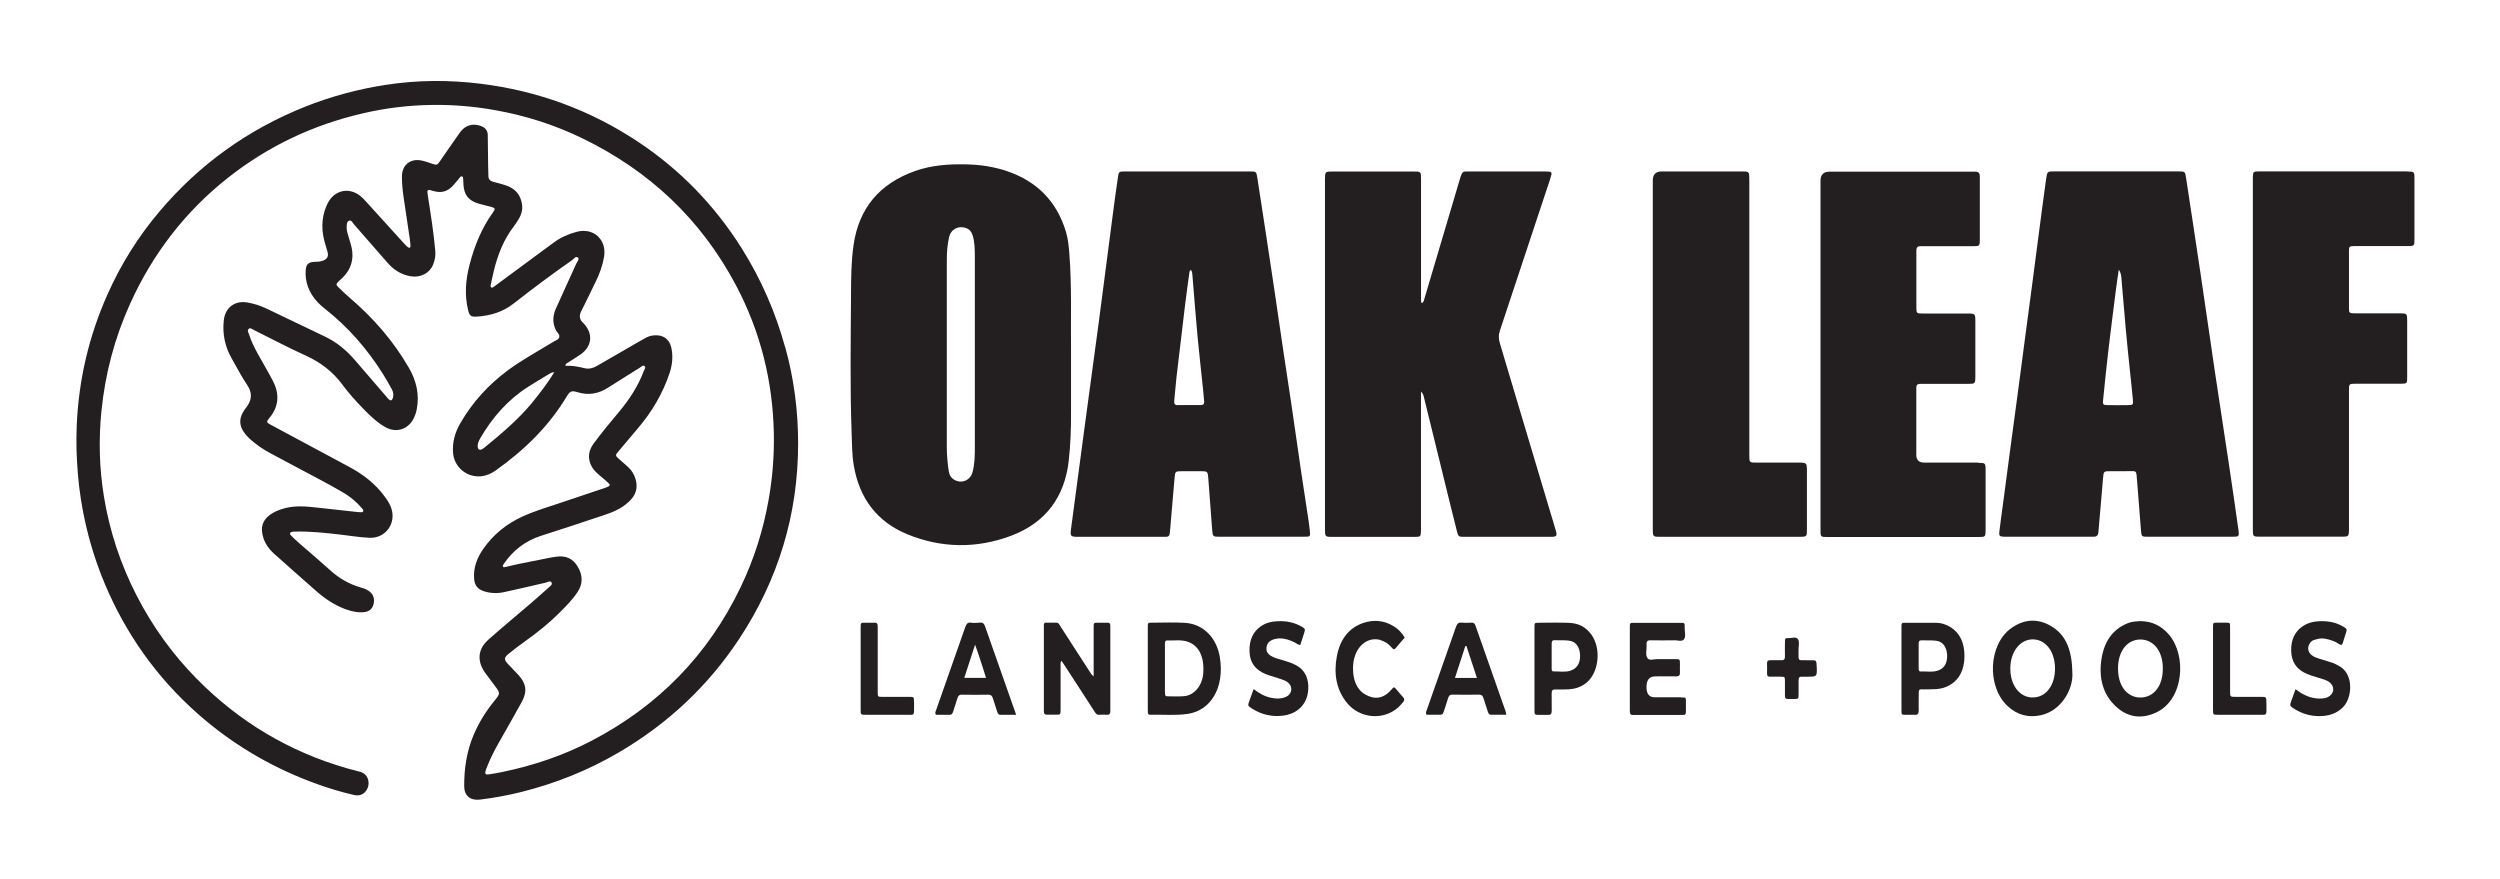
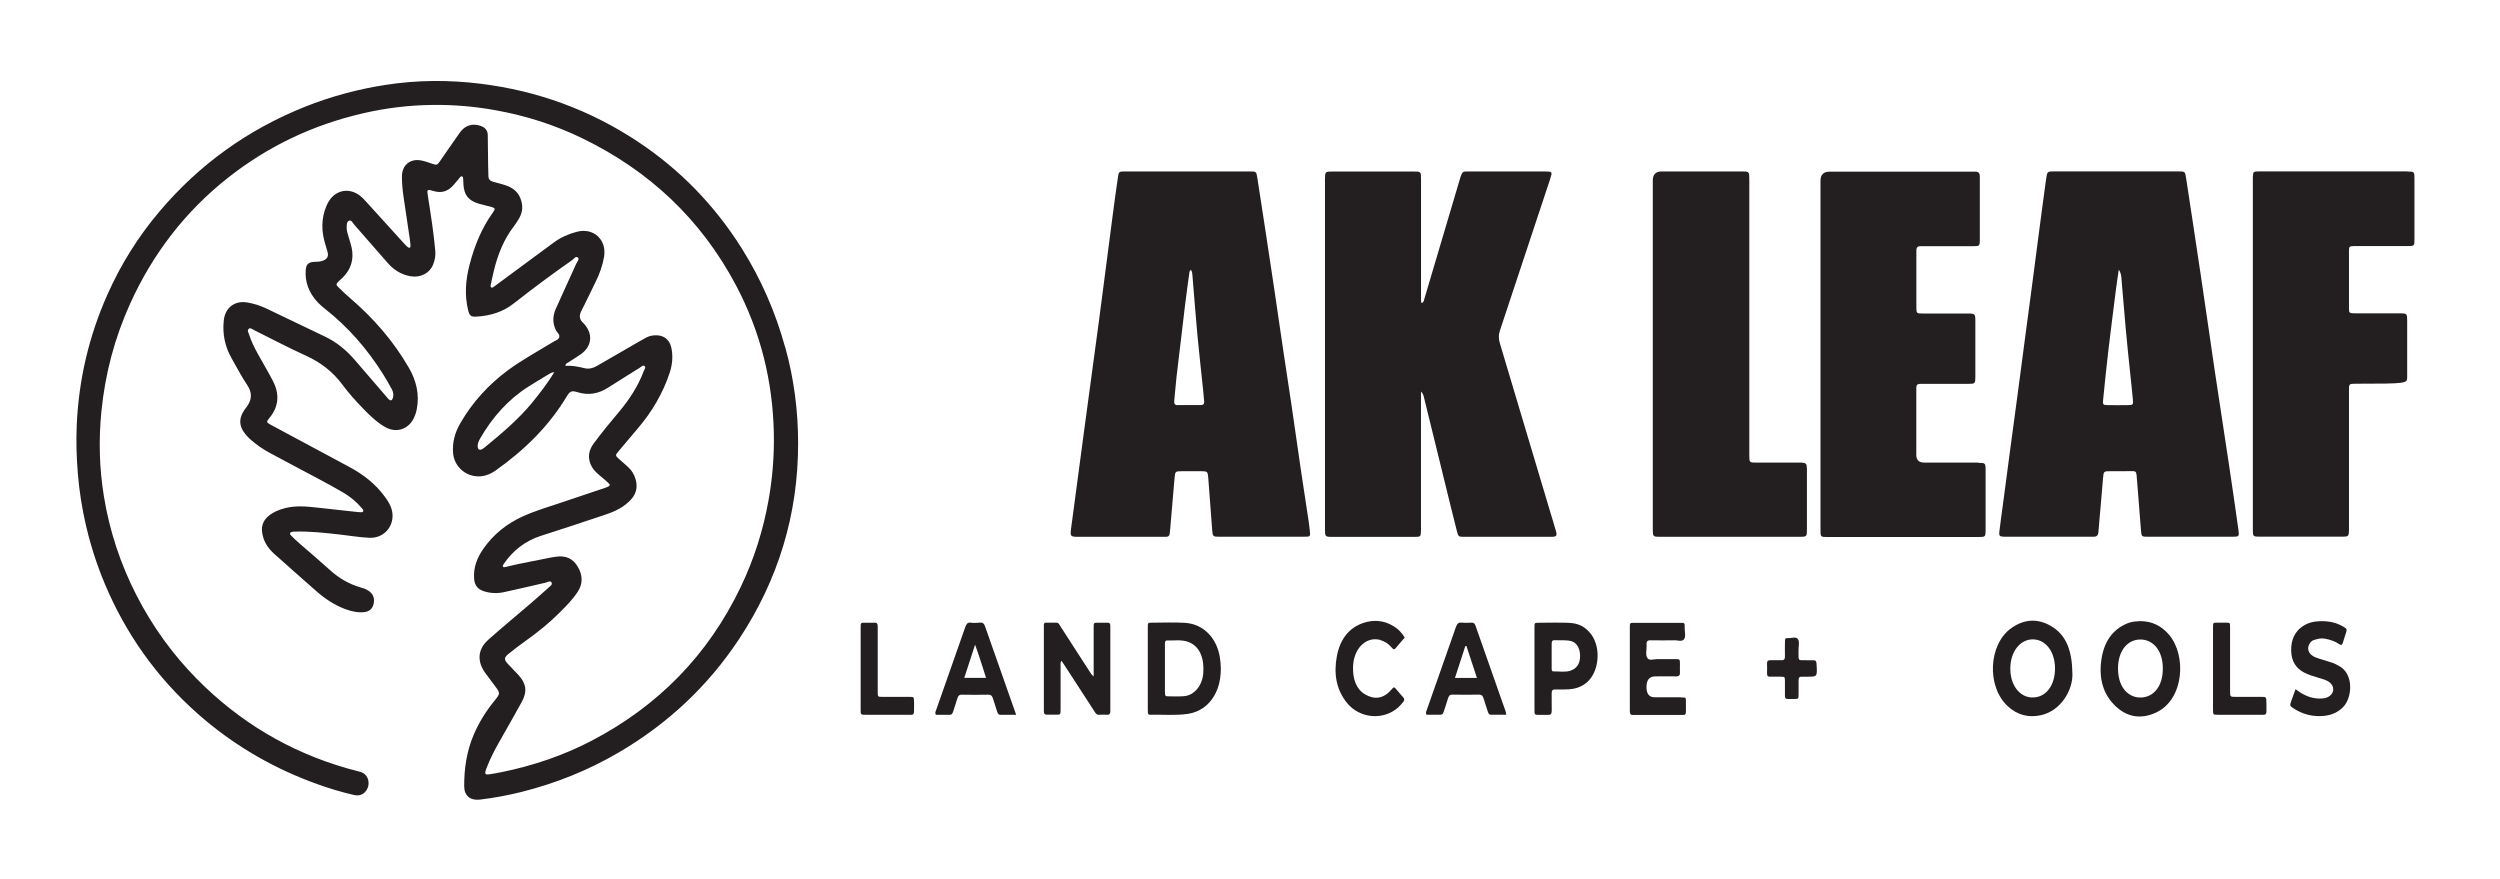
<svg xmlns="http://www.w3.org/2000/svg" fill="none" height="134" viewBox="0 0 381 134" width="381">
  <path d="M119.674 52.98C118.194 47.61 116.004 42.55 113.034 37.84C108.904 31.28 103.624 25.83 97.154 21.55C89.874 16.74 81.894 13.83 73.234 12.76C68.394 12.16 63.564 12.19 58.744 12.94C54.534 13.59 50.444 14.69 46.484 16.27C37.764 19.75 30.364 25.07 24.304 32.23C21.064 36.06 18.424 40.28 16.384 44.86C13.554 51.21 11.994 57.87 11.694 64.81C11.584 67.27 11.664 69.73 11.864 72.19C12.084 74.87 12.504 77.52 13.114 80.13C13.934 83.66 15.094 87.08 16.584 90.38C19.994 97.92 24.854 104.35 31.184 109.68C36.314 113.99 42.054 117.24 48.354 119.5C50.154 120.15 51.994 120.7 53.864 121.14C54.634 121.33 55.284 121.18 55.774 120.54C56.514 119.57 56.224 117.98 54.874 117.62C54.184 117.44 53.494 117.26 52.814 117.07C44.024 114.53 36.414 109.97 29.994 103.46C26.274 99.69 23.214 95.43 20.794 90.71C18.354 85.94 16.694 80.92 15.834 75.64C15.134 71.35 15.024 67.04 15.454 62.7C16.024 56.95 17.484 51.44 19.874 46.19C23.314 38.63 28.244 32.21 34.784 27.06C40.864 22.27 47.694 19.04 55.224 17.29C58.774 16.46 62.384 16.02 66.044 15.99C69.234 15.96 72.394 16.23 75.524 16.8C80.104 17.62 84.504 19.02 88.694 21.05C98.924 26 106.824 33.4 112.164 43.48C115.904 50.55 117.784 58.11 117.934 66.11C117.994 69.52 117.724 72.89 117.124 76.24C116.304 80.82 114.914 85.22 112.904 89.42C107.934 99.82 100.294 107.62 90.084 112.93C85.804 115.15 81.274 116.68 76.554 117.65C75.884 117.79 75.214 117.91 74.534 118.01C73.984 118.09 73.864 117.95 74.014 117.44C74.094 117.18 74.194 116.92 74.304 116.67C74.784 115.47 75.374 114.33 76.004 113.21C77.174 111.13 78.374 109.07 79.514 106.98C80.384 105.38 80.214 104.19 78.994 102.85C78.474 102.28 77.924 101.75 77.404 101.18C76.784 100.51 76.804 100.21 77.524 99.63C78.334 98.98 79.154 98.34 80.004 97.74C81.864 96.42 83.634 95.01 85.254 93.39C86.264 92.38 87.274 91.37 88.054 90.17C88.874 88.92 88.794 87.63 88.054 86.37C87.324 85.12 86.214 84.63 84.784 84.84C84.544 84.88 84.294 84.9 84.054 84.95C81.724 85.44 79.374 85.83 77.054 86.4C76.924 86.43 76.774 86.49 76.674 86.38C76.534 86.22 76.674 86.08 76.764 85.95C78.174 83.9 80.024 82.44 82.414 81.67C85.724 80.61 89.024 79.52 92.324 78.41C93.784 77.92 95.174 77.25 96.224 76.06C97.044 75.13 97.194 74.06 96.824 72.91C96.614 72.25 96.254 71.67 95.734 71.19C95.274 70.76 94.794 70.36 94.324 69.94C93.764 69.43 93.754 69.38 94.224 68.82C95.204 67.64 96.194 66.47 97.194 65.3C99.354 62.77 101.014 59.97 102.064 56.8C102.474 55.55 102.584 54.28 102.314 53C102.034 51.72 101.134 51.04 99.824 51.1C99.354 51.12 98.904 51.22 98.484 51.45C98.094 51.66 97.714 51.87 97.334 52.09C95.244 53.3 93.164 54.5 91.074 55.71C90.464 56.07 89.804 56.29 89.114 56.12C88.154 55.88 87.194 55.69 86.164 55.75C86.194 55.39 86.424 55.35 86.564 55.26C87.224 54.82 87.914 54.42 88.554 53.96C90.174 52.79 90.394 50.99 89.114 49.47C89.044 49.39 88.974 49.3 88.894 49.23C88.254 48.67 88.244 48.06 88.624 47.32C89.374 45.89 90.044 44.42 90.764 42.97C91.364 41.76 91.824 40.51 92.054 39.17C92.214 38.21 92.084 37.31 91.534 36.5C90.784 35.4 89.394 34.94 87.954 35.31C86.674 35.64 85.474 36.17 84.394 36.96C82.164 38.6 79.944 40.24 77.714 41.89C76.894 42.49 76.084 43.1 75.264 43.7C75.154 43.78 75.034 43.88 74.894 43.82C74.704 43.73 74.764 43.54 74.794 43.39C74.944 42.69 75.084 42 75.254 41.3C75.854 38.83 76.764 36.49 78.334 34.46C78.634 34.07 78.904 33.65 79.144 33.22C79.704 32.22 79.724 31.19 79.274 30.14C78.824 29.06 77.934 28.51 76.874 28.18C76.304 28 75.714 27.85 75.134 27.7C74.674 27.58 74.434 27.3 74.434 26.82C74.434 26.33 74.404 25.83 74.394 25.34C74.374 23.75 74.364 22.17 74.334 20.58C74.324 19.86 73.934 19.43 73.264 19.19C72.004 18.75 70.874 19.09 70.084 20.2C69.054 21.65 68.054 23.13 67.034 24.59C66.634 25.17 66.544 25.18 65.874 24.96C65.334 24.78 64.784 24.57 64.224 24.46C62.504 24.11 61.234 25.18 61.254 26.93C61.254 27.94 61.344 28.95 61.494 29.96C61.814 32.04 62.114 34.13 62.424 36.22C62.484 36.63 62.534 37.03 62.564 37.44C62.584 37.75 62.394 37.86 62.154 37.67C61.944 37.5 61.754 37.3 61.574 37.1C59.674 35.01 57.774 32.92 55.884 30.83C55.554 30.46 55.214 30.1 54.824 29.8C53.224 28.58 51.194 28.94 50.134 30.64C49.974 30.89 49.844 31.17 49.724 31.44C48.944 33.32 48.974 35.23 49.554 37.15C49.684 37.57 49.814 37.99 49.924 38.41C50.094 39.06 49.884 39.45 49.264 39.71C48.824 39.9 48.354 39.89 47.894 39.91C46.994 39.96 46.664 40.26 46.594 41.16C46.524 42.04 46.634 42.91 46.944 43.74C47.464 45.12 48.394 46.18 49.534 47.07C53.084 49.86 55.994 53.22 58.384 57.03C58.854 57.77 59.284 58.54 59.704 59.3C59.954 59.75 60.034 60.23 59.844 60.73C59.724 61.04 59.534 61.1 59.284 60.89C59.154 60.79 59.054 60.65 58.954 60.53C57.344 58.66 55.734 56.8 54.124 54.92C52.824 53.4 51.324 52.15 49.514 51.29C46.544 49.88 43.594 48.44 40.624 47.03C39.684 46.58 38.684 46.26 37.654 46.09C35.754 45.78 34.304 46.91 34.104 48.83C33.884 50.88 34.274 52.8 35.294 54.6C36.074 55.98 36.814 57.39 37.694 58.71C38.464 59.86 38.404 60.96 37.564 62.05C37.344 62.33 37.134 62.62 36.974 62.93C36.444 63.91 36.504 64.88 37.134 65.8C37.444 66.26 37.814 66.66 38.224 67.02C39.074 67.76 39.984 68.41 40.984 68.95C42.164 69.59 43.354 70.21 44.534 70.85C47.134 72.26 49.784 73.58 52.334 75.08C53.424 75.72 54.384 76.54 55.204 77.51C55.314 77.64 55.434 77.77 55.334 77.95C55.264 78.08 55.104 78.07 54.964 78.06C54.824 78.06 54.694 78.05 54.554 78.04C52.454 77.81 50.364 77.59 48.264 77.35C46.654 77.17 45.044 77.03 43.444 77.44C42.554 77.67 41.724 77.99 41.004 78.57C40.224 79.2 39.824 79.99 39.934 81.01C40.084 82.4 40.774 83.49 41.774 84.39C43.874 86.28 45.994 88.13 48.104 90C49.464 91.21 50.954 92.22 52.684 92.85C53.594 93.18 54.524 93.39 55.494 93.29C56.314 93.2 56.784 92.77 56.954 91.97C57.124 91.13 56.834 90.45 56.114 90C55.744 89.76 55.324 89.63 54.904 89.51C53.164 89 51.654 88.12 50.304 86.89C48.784 85.51 47.214 84.19 45.664 82.84C45.214 82.44 44.764 82.04 44.344 81.6C44.084 81.33 44.184 81.11 44.564 81.04C44.644 81.03 44.724 81.03 44.814 81.02C47.204 80.94 49.574 81.21 51.934 81.48C53.404 81.65 54.864 81.9 56.344 81.96C58.804 82.05 60.434 79.7 59.614 77.39C59.404 76.79 59.054 76.26 58.684 75.75C57.244 73.75 55.354 72.29 53.194 71.14C49.234 69.03 45.274 66.89 41.324 64.77C40.574 64.37 40.554 64.32 41.054 63.71C42.514 61.94 42.624 60.03 41.584 58.04C40.864 56.66 40.064 55.31 39.304 53.95C38.774 52.99 38.284 52.01 37.954 50.96C37.864 50.69 37.634 50.35 37.904 50.12C38.174 49.89 38.464 50.18 38.724 50.31C41.354 51.61 43.934 52.99 46.614 54.2C48.864 55.22 50.744 56.66 52.204 58.65C53.144 59.93 54.224 61.11 55.324 62.25C56.354 63.32 57.414 64.35 58.714 65.09C60.324 66.01 62.124 65.49 62.994 63.86C63.224 63.42 63.394 62.96 63.494 62.47C63.974 60.15 63.454 58.01 62.284 56C59.934 51.95 56.914 48.48 53.364 45.44C52.764 44.92 52.184 44.38 51.614 43.82C51.164 43.38 51.184 43.28 51.654 42.83C51.834 42.66 52.024 42.5 52.204 42.33C53.494 41.06 53.964 39.53 53.594 37.75C53.494 37.27 53.324 36.8 53.194 36.33C53.034 35.75 52.794 35.18 52.834 34.57C52.854 34.23 52.844 33.76 53.204 33.63C53.564 33.5 53.734 33.94 53.934 34.18C55.654 36.14 57.364 38.09 59.074 40.06C60.024 41.15 61.184 41.88 62.624 42.11C64.094 42.35 65.474 41.63 65.994 40.35C66.284 39.65 66.404 38.92 66.334 38.18C66.084 35.42 65.654 32.69 65.224 29.96C65.054 28.84 65.034 28.8 66.144 29.13C67.304 29.47 68.244 29.15 69.034 28.29C69.294 28.01 69.534 27.71 69.784 27.42C69.894 27.29 69.984 27.16 70.094 27.03C70.184 26.92 70.294 26.83 70.444 26.9C70.554 26.95 70.574 27.07 70.584 27.17C70.604 27.47 70.604 27.77 70.624 28.07C70.724 29.72 71.364 30.55 72.964 31.04C73.564 31.22 74.184 31.34 74.794 31.51C75.484 31.7 75.534 31.81 75.114 32.39C73.374 34.81 72.294 37.51 71.554 40.37C70.964 42.66 70.774 44.96 71.344 47.28C71.554 48.13 71.774 48.31 72.674 48.25C74.744 48.12 76.644 47.55 78.304 46.24C81.194 43.97 84.134 41.78 87.144 39.68C87.434 39.48 87.724 38.96 88.084 39.26C88.344 39.49 87.944 39.9 87.814 40.2C86.794 42.47 85.754 44.74 84.724 47.01C84.224 48.12 84.174 49.22 84.724 50.34C84.904 50.7 85.374 50.99 85.224 51.41C85.074 51.83 84.544 51.92 84.194 52.17C84.104 52.23 84.004 52.28 83.914 52.34C81.744 53.67 79.494 54.89 77.444 56.4C74.474 58.59 72.034 61.26 70.174 64.46C69.334 65.9 68.904 67.42 69.054 69.09C69.224 70.9 70.634 72.35 72.444 72.57C73.634 72.72 74.654 72.33 75.594 71.66C79.904 68.6 83.634 64.98 86.374 60.41C86.854 59.61 87.124 59.5 88.004 59.77C89.694 60.3 91.244 60 92.704 59.06C94.294 58.04 95.904 57.04 97.504 56.04C97.724 55.9 97.974 55.59 98.214 55.78C98.484 55.98 98.214 56.29 98.124 56.52C97.244 58.86 95.904 60.91 94.304 62.81C92.994 64.35 91.714 65.93 90.504 67.55C89.764 68.54 89.524 69.62 90.024 70.79C90.284 71.41 90.734 71.89 91.234 72.32C91.734 72.75 92.244 73.16 92.724 73.61C93.024 73.89 92.984 74.03 92.604 74.2C92.504 74.25 92.404 74.28 92.294 74.32C90.064 75.07 87.834 75.82 85.604 76.57C83.634 77.23 81.634 77.82 79.734 78.67C77.284 79.77 75.244 81.39 73.694 83.59C72.704 84.99 72.104 86.52 72.264 88.28C72.344 89.21 72.814 89.79 73.694 90.09C74.704 90.42 75.744 90.47 76.774 90.25C78.914 89.79 81.044 89.28 83.184 88.79C83.484 88.72 83.874 88.42 84.064 88.79C84.224 89.11 83.814 89.36 83.584 89.57C82.714 90.36 81.824 91.14 80.934 91.91C78.774 93.76 76.574 95.58 74.444 97.47C72.814 98.91 72.654 100.74 73.934 102.53C74.444 103.24 74.984 103.94 75.504 104.64C76.234 105.61 76.234 105.71 75.444 106.69C75.354 106.8 75.274 106.9 75.184 107.01C73.964 108.54 72.954 110.19 72.184 111.99C71.124 114.51 70.724 117.14 70.744 119.85C70.754 121.27 71.674 122.03 73.134 121.86C75.284 121.6 77.414 121.21 79.514 120.68C84.724 119.37 89.664 117.39 94.304 114.67C101.734 110.32 107.874 104.59 112.624 97.41C118.604 88.37 121.634 78.41 121.634 67.57C121.634 62.62 121.004 57.74 119.684 52.96L119.674 52.98ZM81.084 61.39C78.994 63.91 76.514 66.01 73.994 68.08C73.844 68.2 73.694 68.33 73.534 68.42C73.084 68.69 72.804 68.52 72.794 67.99C72.794 67.53 72.994 67.14 73.214 66.76C75.054 63.59 77.414 60.9 80.534 58.92C81.574 58.26 82.634 57.63 83.684 57C83.884 56.88 84.094 56.73 84.474 56.73C83.424 58.43 82.284 59.92 81.084 61.38V61.39Z" fill="#231F20" />
  <path d="M237.096 80.821C235.616 75.871 234.136 70.921 232.656 65.971C231.296 61.411 229.936 56.851 228.576 52.301C228.386 51.661 228.356 51.061 228.576 50.411C230.406 44.931 232.216 39.431 234.036 33.941C234.766 31.731 235.506 29.521 236.236 27.311C236.616 26.141 236.606 26.131 235.336 26.131C234.206 26.131 233.076 26.131 231.946 26.131C229.206 26.131 226.466 26.131 223.726 26.131C222.916 26.131 222.876 26.171 222.606 26.901C222.546 27.061 222.506 27.231 222.456 27.391C220.646 33.491 218.836 39.591 217.026 45.701C216.966 45.891 216.946 46.101 216.646 46.201C216.516 45.811 216.566 45.411 216.566 45.031C216.566 39.141 216.566 33.251 216.566 27.351C216.566 26.141 216.566 26.141 215.386 26.141C211.306 26.141 207.236 26.141 203.156 26.141C201.946 26.141 201.936 26.151 201.926 27.321C201.926 29.621 201.926 31.911 201.926 34.211C201.926 49.661 201.926 65.111 201.926 80.561C201.926 81.821 201.926 81.821 203.166 81.821C207.316 81.821 211.456 81.821 215.606 81.821C216.496 81.821 216.536 81.771 216.556 80.901C216.556 80.761 216.556 80.631 216.556 80.491C216.556 74.081 216.556 67.681 216.556 61.271V59.671C216.896 60.031 216.946 60.271 216.996 60.491C218.046 64.741 219.076 69.001 220.126 73.251C220.756 75.811 221.376 78.371 222.026 80.921C222.246 81.791 222.276 81.811 223.116 81.811C227.536 81.811 231.956 81.811 236.376 81.811C237.246 81.811 237.346 81.661 237.096 80.831V80.821Z" fill="#231F20" />
-   <path d="M154.115 81.641C159.325 79.68 162.255 75.76 162.875 70.231C163.155 67.751 163.235 65.251 163.225 62.751C163.215 59.84 163.225 56.931 163.225 53.27C163.165 48.88 163.365 43.74 162.965 38.611C162.875 37.511 162.775 36.42 162.465 35.37C161.085 30.741 158.075 27.651 153.495 26.09C151.465 25.401 149.385 25.09 147.245 25.05C144.585 24.991 141.975 25.171 139.455 26.061C134.105 27.96 130.905 31.66 130.085 37.331C129.715 39.88 129.705 42.45 129.695 45.011C129.655 52.001 129.535 58.98 129.785 65.971C129.845 67.641 129.835 69.32 130.125 70.99C130.975 75.93 133.645 79.52 138.275 81.421C143.485 83.561 148.855 83.621 154.115 81.641ZM144.585 71.811C144.405 70.591 144.295 69.361 144.295 68.13C144.295 58.62 144.295 49.1 144.295 39.59C144.295 38.42 144.385 37.261 144.645 36.13C144.935 34.901 146.115 34.321 147.265 34.77C147.795 34.98 148.075 35.361 148.235 35.88C148.535 36.88 148.555 37.901 148.565 38.931C148.565 43.891 148.565 48.861 148.565 53.821C148.565 58.781 148.565 63.401 148.565 68.191C148.565 69.46 148.545 70.731 148.215 71.96C147.875 73.21 146.555 73.76 145.455 73.13C144.945 72.841 144.685 72.4 144.595 71.811H144.585Z" fill="#231F20" />
  <path d="M184.135 72.781C184.335 75.441 184.535 78.101 184.735 80.761C184.815 81.751 184.865 81.801 185.835 81.801C187.955 81.801 190.085 81.801 192.205 81.801C194.365 81.801 196.515 81.801 198.675 81.801C199.725 81.801 199.725 81.791 199.605 80.781C199.555 80.371 199.515 79.961 199.455 79.561C199.065 76.951 198.655 74.351 198.275 71.751C197.785 68.431 197.325 65.111 196.835 61.801C196.415 58.921 195.965 56.051 195.535 53.171C195.075 50.061 194.625 46.941 194.165 43.831C193.745 41.021 193.325 38.211 192.895 35.411C192.475 32.641 192.055 29.861 191.615 27.091C191.465 26.141 191.435 26.131 190.535 26.131C184.165 26.131 177.795 26.131 171.425 26.131C170.545 26.131 170.495 26.151 170.375 27.021C170.085 28.951 169.825 30.881 169.575 32.811C168.865 38.241 168.175 43.671 167.455 49.091C166.735 54.521 165.985 59.941 165.255 65.371C164.575 70.421 163.915 75.481 163.235 80.531C163.075 81.741 163.125 81.811 164.365 81.811C168.615 81.811 172.855 81.811 177.105 81.811C177.315 81.811 177.515 81.811 177.725 81.811C178.045 81.811 178.235 81.651 178.265 81.321C178.295 81.011 178.335 80.711 178.355 80.401C178.575 77.881 178.795 75.361 179.005 72.831C179.095 71.841 179.115 71.821 180.115 71.811C181.105 71.811 182.105 71.811 183.095 71.811C184.005 71.811 184.065 71.891 184.135 72.791V72.781ZM179.495 61.751C179.025 61.751 178.915 61.511 178.955 61.091C179.085 59.861 179.165 58.631 179.305 57.411C179.735 53.741 180.165 50.071 180.615 46.401C180.815 44.771 181.045 43.141 181.265 41.511C181.285 41.381 181.275 41.241 181.505 41.141C181.705 41.411 181.695 41.691 181.725 41.961C181.985 45.061 182.215 48.171 182.505 51.271C182.765 54.031 183.085 56.791 183.365 59.541C183.425 60.081 183.465 60.631 183.515 61.181C183.555 61.581 183.355 61.741 182.975 61.731C181.815 61.731 180.645 61.731 179.485 61.731L179.495 61.751Z" fill="#231F20" />
  <path d="M324.074 71.8C325.724 71.82 325.544 71.55 325.694 73.35C325.904 75.84 326.074 78.33 326.284 80.82C326.364 81.79 326.394 81.8 327.324 81.8C331.644 81.8 335.954 81.8 340.274 81.8C341.214 81.8 341.274 81.74 341.144 80.79C340.674 77.43 340.184 74.08 339.684 70.73C338.974 65.96 338.224 61.19 337.514 56.41C336.794 51.53 336.104 46.65 335.374 41.78C334.654 36.9 333.904 32.03 333.164 27.16C333.004 26.13 333.014 26.12 331.934 26.12C328.814 26.12 325.704 26.12 322.584 26.12C319.464 26.12 316.284 26.12 313.124 26.12C312.024 26.12 311.994 26.12 311.834 27.24C311.454 29.95 311.104 32.67 310.744 35.38C310.354 38.37 309.964 41.35 309.574 44.34C309.284 46.51 308.994 48.68 308.704 50.86C308.324 53.74 307.954 56.63 307.564 59.51C307.184 62.36 306.794 65.21 306.414 68.06C306.014 71.08 305.614 74.1 305.214 77.12C305.044 78.41 304.854 79.7 304.704 80.99C304.624 81.68 304.734 81.76 305.404 81.8C305.544 81.8 305.674 81.8 305.814 81.8C310.024 81.8 314.244 81.8 318.454 81.8C318.664 81.8 318.864 81.8 319.074 81.8C319.524 81.8 319.754 81.6 319.794 81.13C319.884 79.9 320.014 78.67 320.114 77.45C320.244 75.92 320.364 74.38 320.504 72.85C320.594 71.82 320.614 71.81 321.684 71.81C322.474 71.81 323.264 71.81 324.044 71.81L324.074 71.8ZM320.514 60.95C320.764 58.46 321.014 55.98 321.304 53.5C321.674 50.34 322.084 47.18 322.484 44.02C322.604 43.04 322.764 42.07 322.904 41.1C323.364 41.78 323.304 42.47 323.364 43.14C323.724 47.64 324.134 52.14 324.614 56.63C324.764 58.06 324.924 59.49 325.054 60.92C325.124 61.68 325.064 61.73 324.284 61.74C323.254 61.75 322.224 61.76 321.204 61.74C320.504 61.73 320.444 61.66 320.514 60.94V60.95Z" fill="#231F20" />
  <path d="M301.475 70.5C298.735 70.5 295.995 70.5 293.255 70.5C292.449 70.5 292.045 70.11 292.045 69.33C292.045 66.08 292.045 62.82 292.045 59.57C292.045 59.4 292.045 59.23 292.045 59.06C292.045 58.67 292.245 58.5 292.615 58.5C292.855 58.5 293.095 58.5 293.335 58.5C295.525 58.5 297.715 58.5 299.915 58.5C301.025 58.5 301.045 58.47 301.045 57.33C301.045 54.56 301.045 51.78 301.045 49.01C301.045 47.81 301.005 47.78 299.845 47.78C297.585 47.78 295.325 47.78 293.065 47.78C292.055 47.78 292.055 47.77 292.055 46.73C292.055 44.57 292.055 42.41 292.055 40.26C292.055 39.57 292.065 38.89 292.055 38.2C292.045 37.72 292.245 37.5 292.725 37.52C292.965 37.52 293.205 37.52 293.445 37.52C295.875 37.52 298.305 37.52 300.745 37.52C301.675 37.52 301.725 37.47 301.725 36.52C301.725 34.05 301.725 31.59 301.725 29.12C301.725 28.37 301.725 27.61 301.725 26.86C301.725 26.41 301.525 26.15 301.045 26.16C300.775 26.16 300.495 26.16 300.225 26.16C293.105 26.16 285.975 26.16 278.855 26.16C277.915 26.16 277.445 26.624 277.445 27.55C277.445 36.35 277.445 45.16 277.445 53.96C277.445 62.87 277.445 71.77 277.445 80.68C277.445 81.83 277.445 81.84 278.455 81.84C286.165 81.84 293.865 81.84 301.575 81.84C302.565 81.84 302.605 81.79 302.605 80.79C302.605 77.74 302.605 74.69 302.605 71.64C302.605 70.58 302.555 70.54 301.505 70.54L301.475 70.5Z" fill="#231F20" />
-   <path d="M366.894 26.12C359.364 26.12 351.824 26.12 344.294 26.12C343.404 26.12 343.364 26.17 343.334 27.03C343.334 27.27 343.334 27.51 343.334 27.75V53.94C343.334 62.84 343.334 71.75 343.334 80.65C343.334 81.79 343.334 81.79 344.474 81.79C347.354 81.79 350.224 81.79 353.104 81.79C354.404 81.79 355.704 81.79 357.004 81.79C357.914 81.79 357.964 81.71 357.984 80.78C357.984 80.61 357.984 80.44 357.984 80.27C357.984 73.35 357.984 66.44 357.984 59.52C357.984 58.5 357.984 58.49 359.004 58.48C361.294 58.48 363.594 58.48 365.884 58.48C366.824 58.48 366.854 58.44 366.854 57.48C366.854 54.6 366.854 51.73 366.854 48.85C366.854 47.8 366.804 47.75 365.744 47.75C363.454 47.75 361.154 47.75 358.864 47.75C358.044 47.75 357.984 47.7 357.984 46.99C357.974 44.08 357.974 41.17 357.984 38.26C357.984 37.57 358.044 37.53 358.764 37.5C359.004 37.49 359.244 37.5 359.484 37.5C361.984 37.5 364.484 37.5 366.984 37.5C367.924 37.5 367.964 37.45 367.964 36.51C367.964 33.39 367.964 30.28 367.964 27.16C367.964 26.18 367.914 26.14 366.894 26.14V26.12Z" fill="#231F20" />
+   <path d="M366.894 26.12C359.364 26.12 351.824 26.12 344.294 26.12C343.404 26.12 343.364 26.17 343.334 27.03C343.334 27.27 343.334 27.51 343.334 27.75V53.94C343.334 62.84 343.334 71.75 343.334 80.65C343.334 81.79 343.334 81.79 344.474 81.79C347.354 81.79 350.224 81.79 353.104 81.79C354.404 81.79 355.704 81.79 357.004 81.79C357.914 81.79 357.964 81.71 357.984 80.78C357.984 80.61 357.984 80.44 357.984 80.27C357.984 73.35 357.984 66.44 357.984 59.52C357.984 58.5 357.984 58.49 359.004 58.48C366.824 58.48 366.854 58.44 366.854 57.48C366.854 54.6 366.854 51.73 366.854 48.85C366.854 47.8 366.804 47.75 365.744 47.75C363.454 47.75 361.154 47.75 358.864 47.75C358.044 47.75 357.984 47.7 357.984 46.99C357.974 44.08 357.974 41.17 357.984 38.26C357.984 37.57 358.044 37.53 358.764 37.5C359.004 37.49 359.244 37.5 359.484 37.5C361.984 37.5 364.484 37.5 366.984 37.5C367.924 37.5 367.964 37.45 367.964 36.51C367.964 33.39 367.964 30.28 367.964 27.16C367.964 26.18 367.914 26.14 366.894 26.14V26.12Z" fill="#231F20" />
  <path d="M274.555 70.501C274.355 70.491 274.145 70.501 273.935 70.501C271.845 70.501 269.755 70.501 267.665 70.501C266.615 70.501 266.595 70.481 266.595 69.391C266.595 69.321 266.595 69.251 266.595 69.181C266.595 55.311 266.595 41.451 266.595 27.581C266.595 27.271 266.595 26.961 266.575 26.661C266.555 26.341 266.385 26.151 266.065 26.141C265.825 26.131 265.585 26.131 265.345 26.131C261.305 26.131 257.265 26.131 253.225 26.131C252.331 26.131 251.885 26.591 251.885 27.511C251.885 36.311 251.885 45.111 251.885 53.911C251.885 62.811 251.885 71.711 251.885 80.621C251.885 81.801 251.905 81.811 253.095 81.811C260.145 81.811 267.205 81.811 274.255 81.811C275.345 81.811 275.375 81.771 275.375 80.731C275.375 77.721 275.375 74.701 275.375 71.691C275.375 71.591 275.375 71.481 275.375 71.381C275.335 70.651 275.245 70.541 274.545 70.501H274.555Z" fill="#231F20" />
  <path d="M180.564 94.92C178.874 94.82 177.174 94.89 175.474 94.9C174.934 94.9 174.924 94.92 174.924 95.62C174.924 97.71 174.924 99.79 174.924 101.88C174.924 103.97 174.924 106.05 174.924 108.14C174.924 108.9 174.944 108.95 175.524 108.93C177.344 108.89 179.174 109.06 180.994 108.8C184.474 108.3 186.644 104.87 185.914 100.21C185.444 97.22 183.404 95.09 180.574 94.92H180.564ZM183.384 102.53C183.244 104.48 182.024 105.98 180.404 106.1C179.634 106.16 178.864 106.13 178.084 106.12C177.564 106.12 177.544 106.08 177.534 105.37C177.534 104.2 177.534 103.02 177.534 101.85C177.534 100.64 177.534 99.44 177.534 98.23C177.534 97.93 177.524 97.6 177.864 97.61C178.914 97.64 179.974 97.45 181.014 97.8C182.704 98.38 183.544 100.06 183.374 102.53H183.384Z" fill="#231F20" />
  <path d="M169.214 96.01C169.214 95.81 169.214 95.62 169.214 95.42C169.214 95.06 169.114 94.88 168.804 94.9C168.294 94.92 167.774 94.9 167.264 94.9C166.684 94.9 166.674 94.92 166.674 95.66C166.674 97.78 166.674 99.9 166.674 102.02V103.09C166.344 102.83 166.204 102.56 166.044 102.32C164.574 100.05 163.114 97.78 161.644 95.51C161.474 95.24 161.344 94.89 160.994 94.89C160.454 94.89 159.914 94.89 159.374 94.89C159.184 94.89 159.084 95 159.084 95.24C159.084 95.47 159.084 95.7 159.084 95.92C159.084 99.9 159.084 103.88 159.084 107.86C159.084 108.02 159.084 108.19 159.084 108.35C159.064 108.77 159.234 108.93 159.554 108.92C160.014 108.91 160.484 108.92 160.944 108.92C161.624 108.92 161.634 108.91 161.634 108.06C161.634 105.87 161.634 103.69 161.634 101.5C161.634 101.26 161.554 100.99 161.774 100.69C162.164 101.28 162.534 101.85 162.904 102.42C164.174 104.38 165.454 106.35 166.724 108.31C166.914 108.61 167.084 108.95 167.454 108.93C167.894 108.91 168.334 108.91 168.764 108.93C169.104 108.94 169.224 108.73 169.214 108.33C169.214 108.13 169.214 107.94 169.214 107.74C169.214 103.83 169.214 99.91 169.214 96V96.01Z" fill="#231F20" />
  <path d="M312.894 95.61C310.794 94.22 308.614 94.25 306.544 95.71C303.024 98.19 302.734 104.65 305.994 107.64C307.484 109 309.164 109.39 310.974 109.01C314.074 108.37 315.914 105.16 315.834 102.69C315.794 99.1 314.864 96.92 312.894 95.61ZM309.764 106.3C307.784 106.29 306.354 104.41 306.374 101.85C306.384 99.31 307.864 97.43 309.814 97.44C311.784 97.46 313.194 99.33 313.184 101.91C313.174 104.51 311.764 106.31 309.764 106.29V106.3Z" fill="#231F20" />
  <path d="M326.145 94.66C325.605 94.7 324.985 94.71 324.395 94.93C322.285 95.72 320.815 97.39 320.315 100.14C319.815 102.92 320.325 105.43 322.095 107.3C324.035 109.36 326.295 109.67 328.625 108.57C332.855 106.57 333.245 99.93 330.585 96.76C329.355 95.3 327.895 94.67 326.155 94.66H326.145ZM326.205 106.3C324.565 106.33 322.795 104.99 322.785 101.89C322.785 99.1 324.285 97.46 326.195 97.46C328.075 97.46 329.615 99.06 329.615 101.88C329.615 104.97 327.855 106.33 326.205 106.3Z" fill="#231F20" />
  <path d="M256.145 106.26C254.805 106.26 253.475 106.26 252.135 106.26C251.328 106.26 250.925 105.74 250.925 104.7C250.925 103.66 251.341 103.12 252.175 103.08C253.285 103.08 254.385 103.06 255.495 103.08C255.905 103.08 256.055 102.89 256.025 102.4C256.005 102.01 256.025 101.62 256.025 101.23C256.015 100.47 256.005 100.46 255.425 100.45C254.475 100.44 253.525 100.46 252.575 100.45C252.065 100.44 251.405 100.73 251.085 100.32C250.705 99.83 250.995 98.95 250.935 98.25C250.895 97.72 251.095 97.58 251.485 97.58C252.745 97.6 254.005 97.6 255.265 97.58C255.725 97.58 256.285 97.82 256.615 97.45C256.975 97.03 256.725 96.28 256.745 95.68C256.765 94.93 256.745 94.92 256.165 94.92C253.775 94.92 251.385 94.92 248.985 94.92C248.395 94.92 248.385 94.93 248.385 95.67C248.385 97.72 248.385 99.78 248.385 101.83C248.385 103.36 248.385 104.89 248.385 106.43C248.385 107.08 248.385 107.73 248.385 108.39C248.385 108.81 248.525 108.99 248.845 108.96C248.945 108.96 249.055 108.96 249.155 108.96C251.495 108.96 253.835 108.96 256.175 108.96C256.305 108.96 256.435 108.96 256.565 108.96C256.815 108.96 256.935 108.8 256.935 108.48C256.935 108.09 256.935 107.7 256.935 107.31C256.935 106.2 256.995 106.29 256.155 106.29L256.145 106.26Z" fill="#231F20" />
  <path d="M239.164 94.92C237.594 94.86 236.024 94.9 234.454 94.91C233.864 94.91 233.854 94.92 233.854 95.66C233.854 97.71 233.854 99.77 233.854 101.82C233.854 103.94 233.854 106.06 233.854 108.18C233.854 108.92 233.874 108.93 234.464 108.95C234.954 108.96 235.444 108.93 235.934 108.95C236.324 108.97 236.494 108.78 236.484 108.27C236.464 107.42 236.494 106.57 236.474 105.73C236.454 105.21 236.624 105.06 237.014 105.07C237.704 105.09 238.404 105.09 239.094 105.05C240.004 104.99 240.874 104.74 241.664 104.14C243.674 102.62 244.104 98.84 242.494 96.67C241.594 95.46 240.434 94.97 239.164 94.93V94.92ZM239.334 102.22C238.474 102.48 237.594 102.3 236.724 102.32C236.464 102.32 236.474 102.05 236.474 101.82C236.474 101.2 236.474 100.58 236.474 99.96C236.474 99.34 236.474 98.72 236.474 98.1C236.474 97.73 236.584 97.56 236.874 97.57C237.624 97.59 238.364 97.54 239.104 97.63C240.154 97.75 240.764 98.6 240.804 99.85C240.844 101.07 240.344 101.89 239.324 102.21L239.334 102.22Z" fill="#231F20" />
-   <path d="M297.303 95.61C296.613 95.16 295.863 94.92 295.083 94.91C293.513 94.9 291.943 94.91 290.373 94.91C289.793 94.91 289.783 94.93 289.783 95.67C289.783 97.72 289.783 99.78 289.783 101.83C289.783 102.19 289.783 102.55 289.783 102.91C289.783 104.67 289.783 106.43 289.783 108.19C289.783 108.91 289.803 108.92 290.333 108.94C290.843 108.96 291.363 108.92 291.873 108.94C292.273 108.96 292.423 108.74 292.413 108.24C292.393 107.59 292.413 106.94 292.413 106.28C292.423 104.89 292.313 105.07 293.343 105.06C293.933 105.05 294.523 105.06 295.113 105.02C295.863 104.96 296.583 104.76 297.263 104.34C298.673 103.46 299.363 102 299.383 100.04C299.403 98.03 298.723 96.52 297.303 95.6V95.61ZM295.293 102.21C294.433 102.49 293.553 102.29 292.683 102.33C292.433 102.34 292.403 102.11 292.403 101.87C292.403 101.22 292.403 100.57 292.403 99.92C292.403 99.3 292.403 98.68 292.403 98.06C292.403 97.73 292.513 97.59 292.773 97.59C293.543 97.61 294.323 97.56 295.083 97.65C296.093 97.78 296.683 98.61 296.743 99.82C296.793 101.06 296.313 101.88 295.293 102.21Z" fill="#231F20" />
  <path d="M150.164 95.55C149.994 95.06 149.794 94.85 149.364 94.89C148.874 94.94 148.384 94.95 147.904 94.89C147.454 94.84 147.274 95.1 147.104 95.57C145.634 99.8 144.144 104.02 142.654 108.25C142.584 108.44 142.454 108.64 142.634 108.94C143.314 108.94 144.034 108.94 144.754 108.94C145.034 108.94 145.164 108.75 145.254 108.45C145.464 107.78 145.704 107.14 145.894 106.46C146.014 106.03 146.204 105.86 146.574 105.87C147.934 105.89 149.304 105.9 150.664 105.87C151.044 105.87 151.214 106.07 151.334 106.48C151.534 107.15 151.774 107.8 151.974 108.47C152.074 108.79 152.214 108.94 152.484 108.94C153.224 108.93 153.964 108.94 154.864 108.94C154.374 107.56 153.964 106.37 153.544 105.19C152.414 101.98 151.274 98.77 150.154 95.55H150.164ZM146.954 103.31C147.504 101.63 148.014 100.06 148.604 98.25C149.244 100.02 149.744 101.62 150.274 103.31H146.954Z" fill="#231F20" />
  <path d="M224.885 95.38C224.745 94.98 224.545 94.87 224.235 94.89C223.725 94.92 223.205 94.94 222.695 94.89C222.265 94.85 222.055 95.07 221.885 95.55C220.415 99.78 218.925 104 217.435 108.22C217.365 108.42 217.235 108.61 217.395 108.93C218.075 108.93 218.795 108.93 219.515 108.93C219.795 108.93 219.935 108.77 220.025 108.46C220.235 107.79 220.475 107.14 220.665 106.47C220.785 106.05 220.955 105.85 221.335 105.86C222.695 105.89 224.065 105.89 225.425 105.86C225.795 105.86 225.985 106.03 226.105 106.46C226.295 107.13 226.545 107.78 226.745 108.45C226.835 108.76 226.965 108.94 227.245 108.93C227.985 108.92 228.725 108.93 229.545 108.93C229.515 108.68 229.515 108.58 229.485 108.5C227.945 104.13 226.405 99.76 224.875 95.38H224.885ZM221.735 103.32C222.275 101.65 222.795 100.06 223.315 98.46C223.375 98.46 223.425 98.46 223.485 98.45C224.005 100.04 224.525 101.63 225.085 103.32H221.745H221.735Z" fill="#231F20" />
-   <path d="M197.504 101.37C196.814 101 196.094 100.79 195.364 100.58C194.764 100.4 194.154 100.26 193.604 99.9C193.274 99.68 192.994 99.37 193.004 98.85C193.004 98.32 193.224 97.92 193.594 97.68C193.774 97.56 193.964 97.48 194.174 97.42C195.274 97.1 196.314 97.42 197.334 97.92C197.594 98.04 197.814 98.3 198.164 98.28C198.354 97.7 198.564 97.11 198.744 96.5C198.934 95.88 198.924 95.84 198.434 95.54C197.274 94.84 196.034 94.62 194.764 94.67C193.824 94.71 192.924 94.89 192.094 95.49C190.944 96.32 190.374 97.56 190.424 99.27C190.474 100.93 191.244 101.87 192.354 102.48C192.684 102.66 193.024 102.8 193.374 102.91C193.994 103.12 194.624 103.3 195.234 103.5C195.604 103.62 195.974 103.76 196.304 104.03C196.954 104.58 196.964 105.46 196.304 106.01C196.154 106.13 195.984 106.21 195.814 106.27C195.134 106.53 194.444 106.49 193.754 106.35C192.804 106.16 191.934 105.72 191.054 105.01C190.814 105.68 190.604 106.24 190.404 106.81C190.154 107.52 190.144 107.55 190.704 107.92C192.224 108.92 193.854 109.28 195.554 109.06C196.404 108.95 197.214 108.68 197.944 108.07C198.954 107.22 199.444 106.02 199.384 104.51C199.324 102.94 198.594 101.95 197.484 101.36L197.504 101.37Z" fill="#231F20" />
  <path d="M356.495 101.51C356.115 101.3 355.745 101.09 355.345 100.97C354.725 100.77 354.095 100.59 353.475 100.39C353.055 100.25 352.625 100.12 352.255 99.81C351.665 99.33 351.605 98.54 352.105 97.92C352.255 97.73 352.435 97.6 352.635 97.54C353.185 97.37 353.725 97.22 354.305 97.33C355.075 97.48 355.815 97.7 356.505 98.17C356.795 98.37 356.965 98.31 357.075 97.88C357.195 97.42 357.365 96.98 357.505 96.52C357.695 95.88 357.695 95.86 357.215 95.56C356.055 94.84 354.825 94.63 353.545 94.67C352.635 94.7 351.765 94.89 350.945 95.43C349.765 96.22 349.145 97.47 349.175 99.14C349.195 100.83 349.975 101.89 351.175 102.51C351.895 102.88 352.645 103.08 353.395 103.31C353.965 103.49 354.555 103.61 355.065 104.02C355.785 104.6 355.755 105.59 354.995 106.1C354.655 106.33 354.275 106.43 353.885 106.45C352.455 106.55 351.145 106.05 349.845 105.03C349.615 105.67 349.395 106.22 349.205 106.78C348.945 107.54 348.945 107.57 349.545 107.96C350.995 108.91 352.555 109.26 354.175 109.1C355.175 109 356.135 108.66 356.975 107.88C358.535 106.43 358.755 102.73 356.505 101.51H356.495Z" fill="#231F20" />
  <path d="M210.364 97.55C211.044 97.74 211.624 98.111 212.114 98.71C212.344 98.99 212.504 99.05 212.744 98.731C213.164 98.201 213.614 97.71 214.084 97.171C213.594 96.361 213.044 95.841 212.414 95.451C210.914 94.52 209.324 94.41 207.754 94.94C205.694 95.64 204.254 97.29 203.744 99.97C203.234 102.65 203.644 105.08 205.244 107.08C207.204 109.53 210.834 109.83 213.094 107.8C213.364 107.56 213.614 107.26 213.854 106.97C214.064 106.73 214.054 106.49 213.824 106.24C213.484 105.89 213.174 105.5 212.854 105.12C212.484 104.69 212.454 104.61 212.054 105.09C210.864 106.5 209.474 106.66 208.054 105.83C206.694 105.04 206.164 103.54 206.204 101.67C206.264 98.841 208.194 96.93 210.374 97.531L210.364 97.55Z" fill="#231F20" />
  <path d="M139.294 107.03C139.294 106.22 139.284 106.21 138.654 106.2C137.244 106.2 135.824 106.2 134.414 106.2C133.774 106.2 133.764 106.19 133.764 105.4C133.764 103.77 133.764 102.14 133.764 100.51C133.764 98.85 133.764 97.19 133.764 95.53C133.764 95.08 133.674 94.88 133.284 94.9C132.774 94.93 132.254 94.9 131.744 94.9C131.174 94.9 131.164 94.92 131.164 95.67C131.164 99.81 131.164 103.95 131.164 108.08C131.164 108.92 131.164 108.93 131.864 108.93C133.844 108.93 135.824 108.95 137.804 108.93C139.554 108.91 139.274 109.29 139.304 107.03H139.294Z" fill="#231F20" />
  <path d="M345.394 107.14C345.394 106.21 345.394 106.2 344.604 106.2C343.294 106.2 341.984 106.2 340.674 106.2C339.864 106.2 339.864 106.2 339.864 105.21C339.864 103.97 339.864 102.73 339.864 101.49C339.864 99.53 339.864 97.58 339.864 95.62C339.864 94.91 339.854 94.91 339.324 94.89C338.834 94.88 338.344 94.89 337.854 94.89C337.274 94.89 337.264 94.91 337.264 95.65C337.264 97.74 337.264 99.82 337.264 101.91C337.264 103.96 337.264 106.02 337.264 108.07C337.264 108.92 337.264 108.93 337.954 108.93C339.964 108.93 341.964 108.95 343.974 108.93C345.644 108.91 345.384 109.24 345.404 107.14H345.394Z" fill="#231F20" />
  <path d="M276.375 100.62C276.015 100.64 275.655 100.62 275.295 100.62C273.915 100.6 274.125 100.84 274.095 99.12C274.085 98.54 274.285 97.8 274.005 97.41C273.685 96.97 273.075 97.27 272.605 97.25C272.035 97.23 272.035 97.25 272.025 98.03C272.025 98.68 272.005 99.33 272.025 99.99C272.035 100.46 271.895 100.63 271.535 100.62C270.945 100.6 270.355 100.62 269.755 100.62C269.435 100.62 269.275 100.76 269.295 101.19C269.315 101.65 269.315 102.1 269.295 102.56C269.275 102.98 269.415 103.14 269.745 103.13C270.315 103.11 270.875 103.12 271.445 103.13C272.005 103.14 272.015 103.15 272.025 103.82C272.035 104.31 272.025 104.8 272.025 105.29C272.035 106.64 271.905 106.52 273.035 106.53C273.185 106.53 273.345 106.53 273.495 106.53C274.085 106.51 274.095 106.51 274.105 105.76C274.105 105.08 274.115 104.39 274.105 103.71C274.105 103.3 274.215 103.11 274.545 103.13C274.855 103.15 275.165 103.13 275.475 103.13C276.965 103.13 276.955 103.13 276.845 101.19C276.825 100.77 276.695 100.61 276.375 100.63V100.62Z" fill="#231F20" />
</svg>